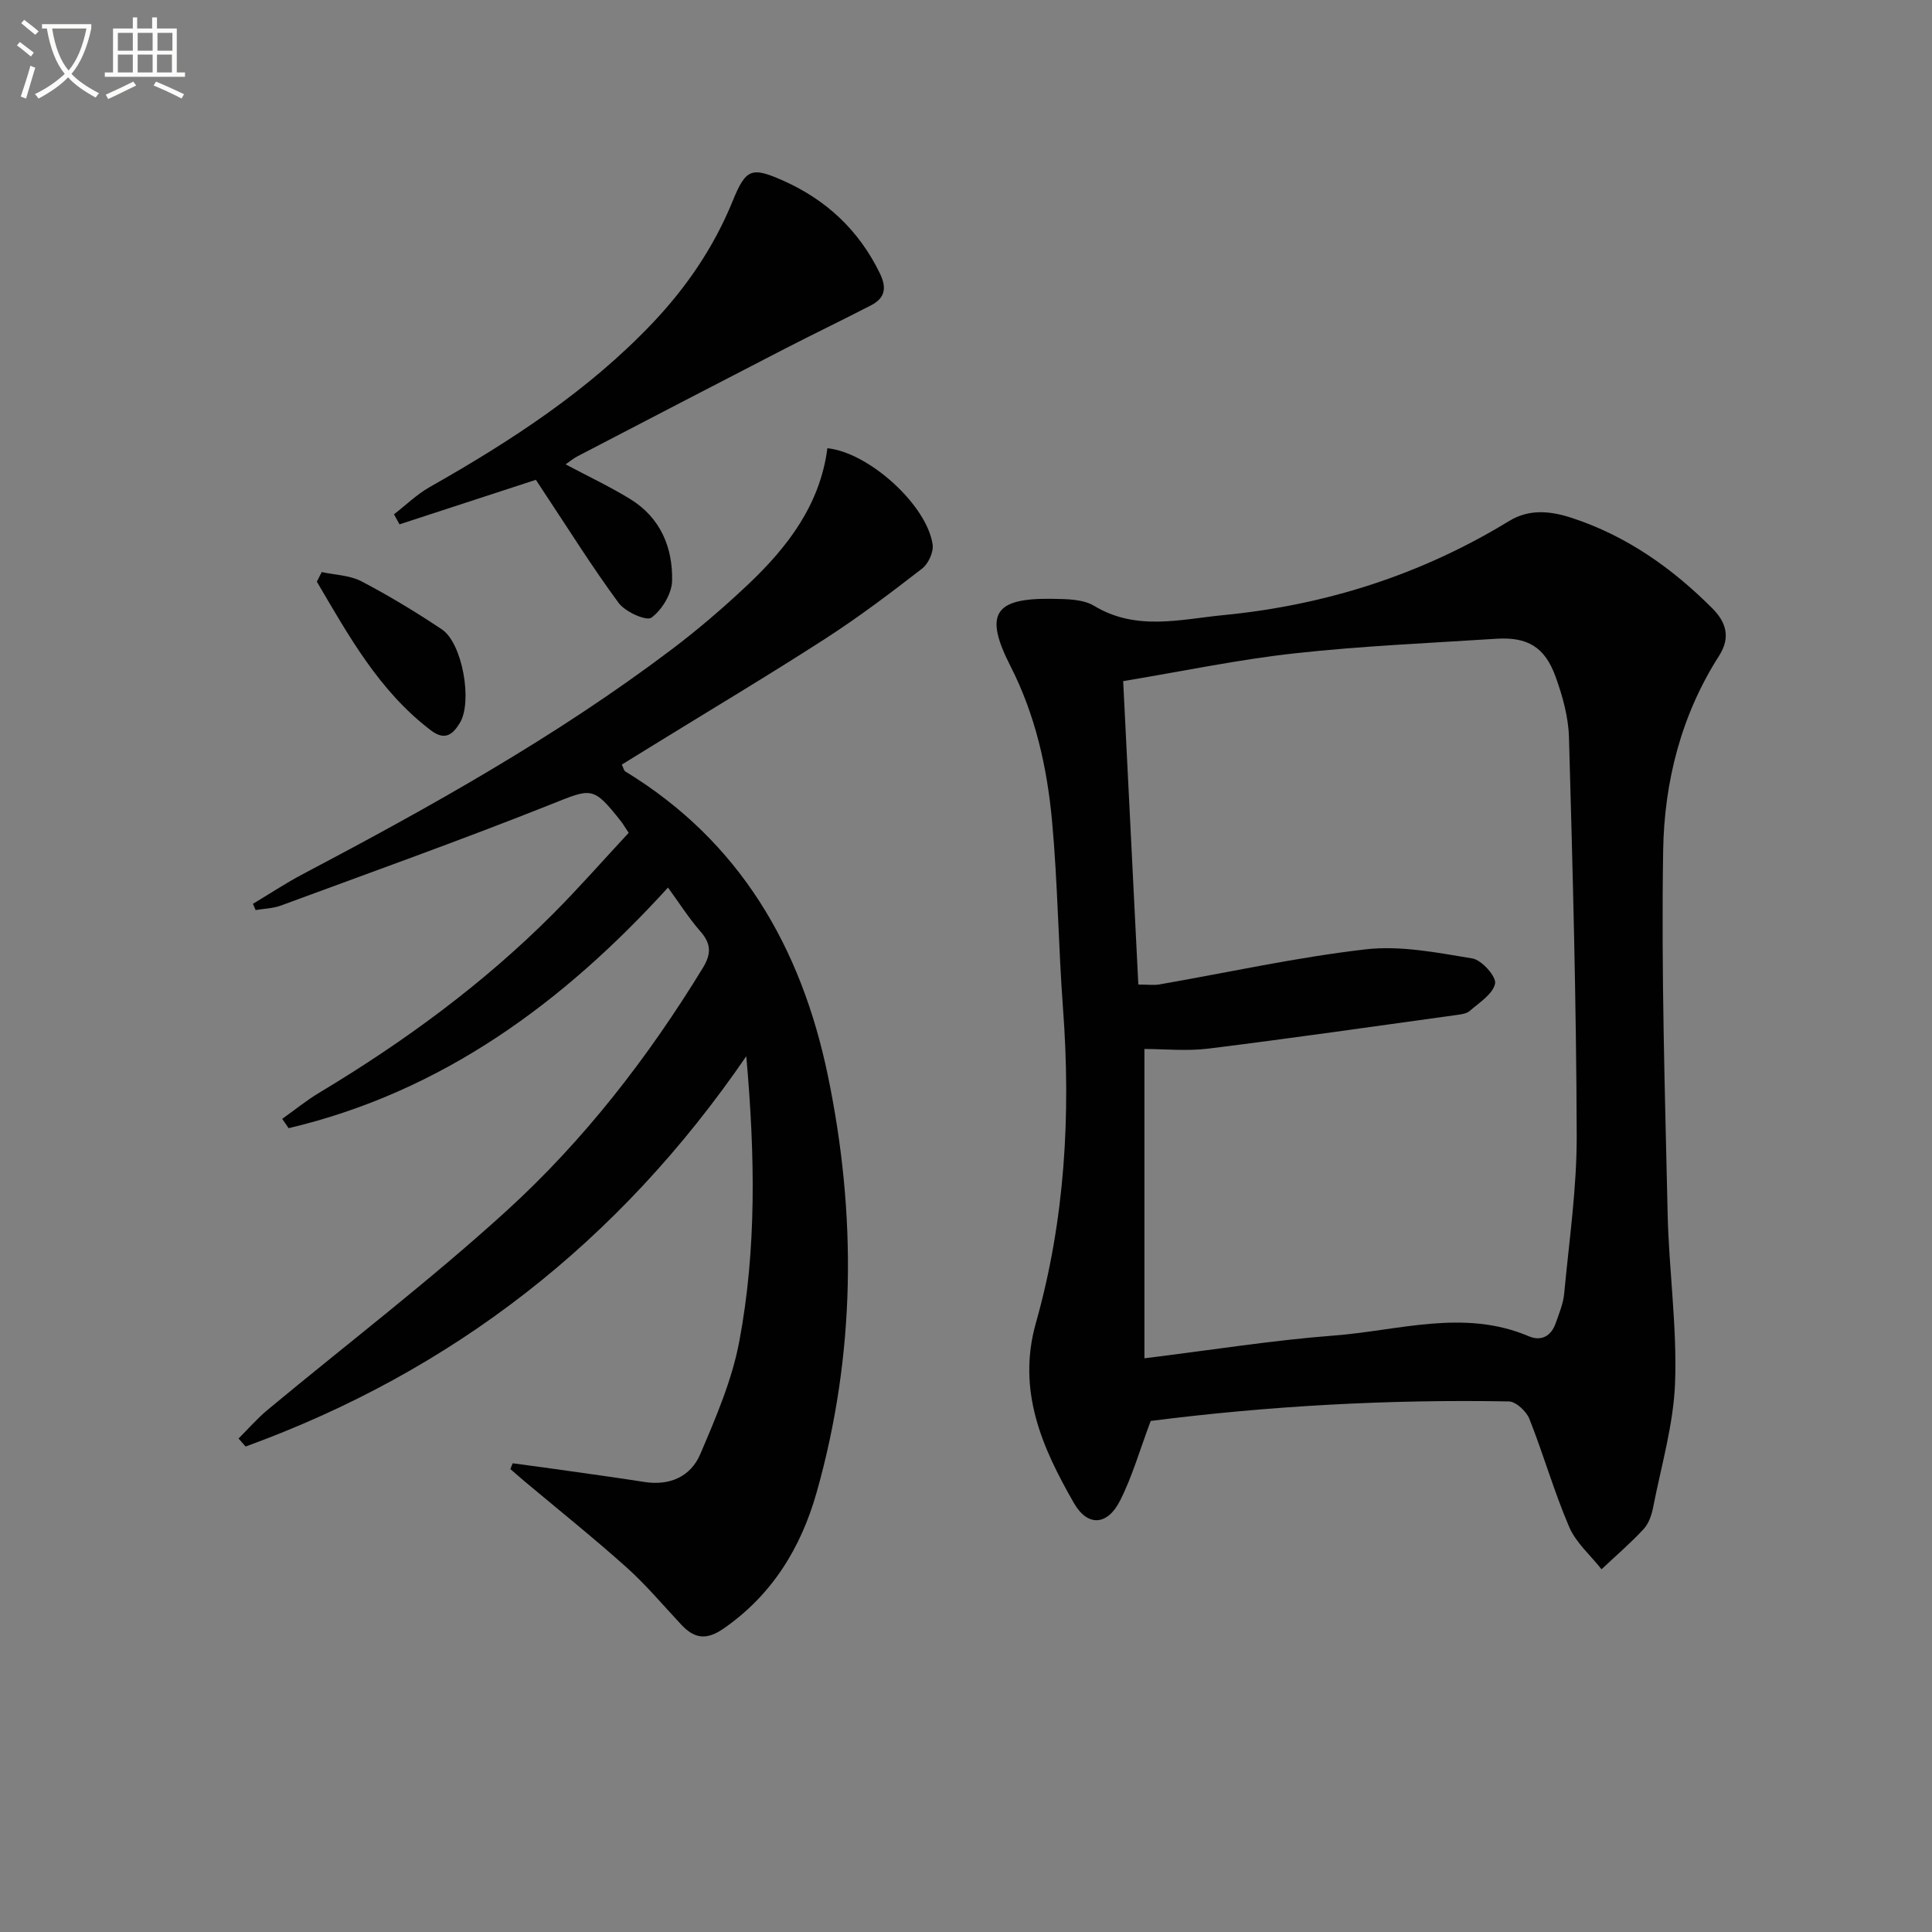
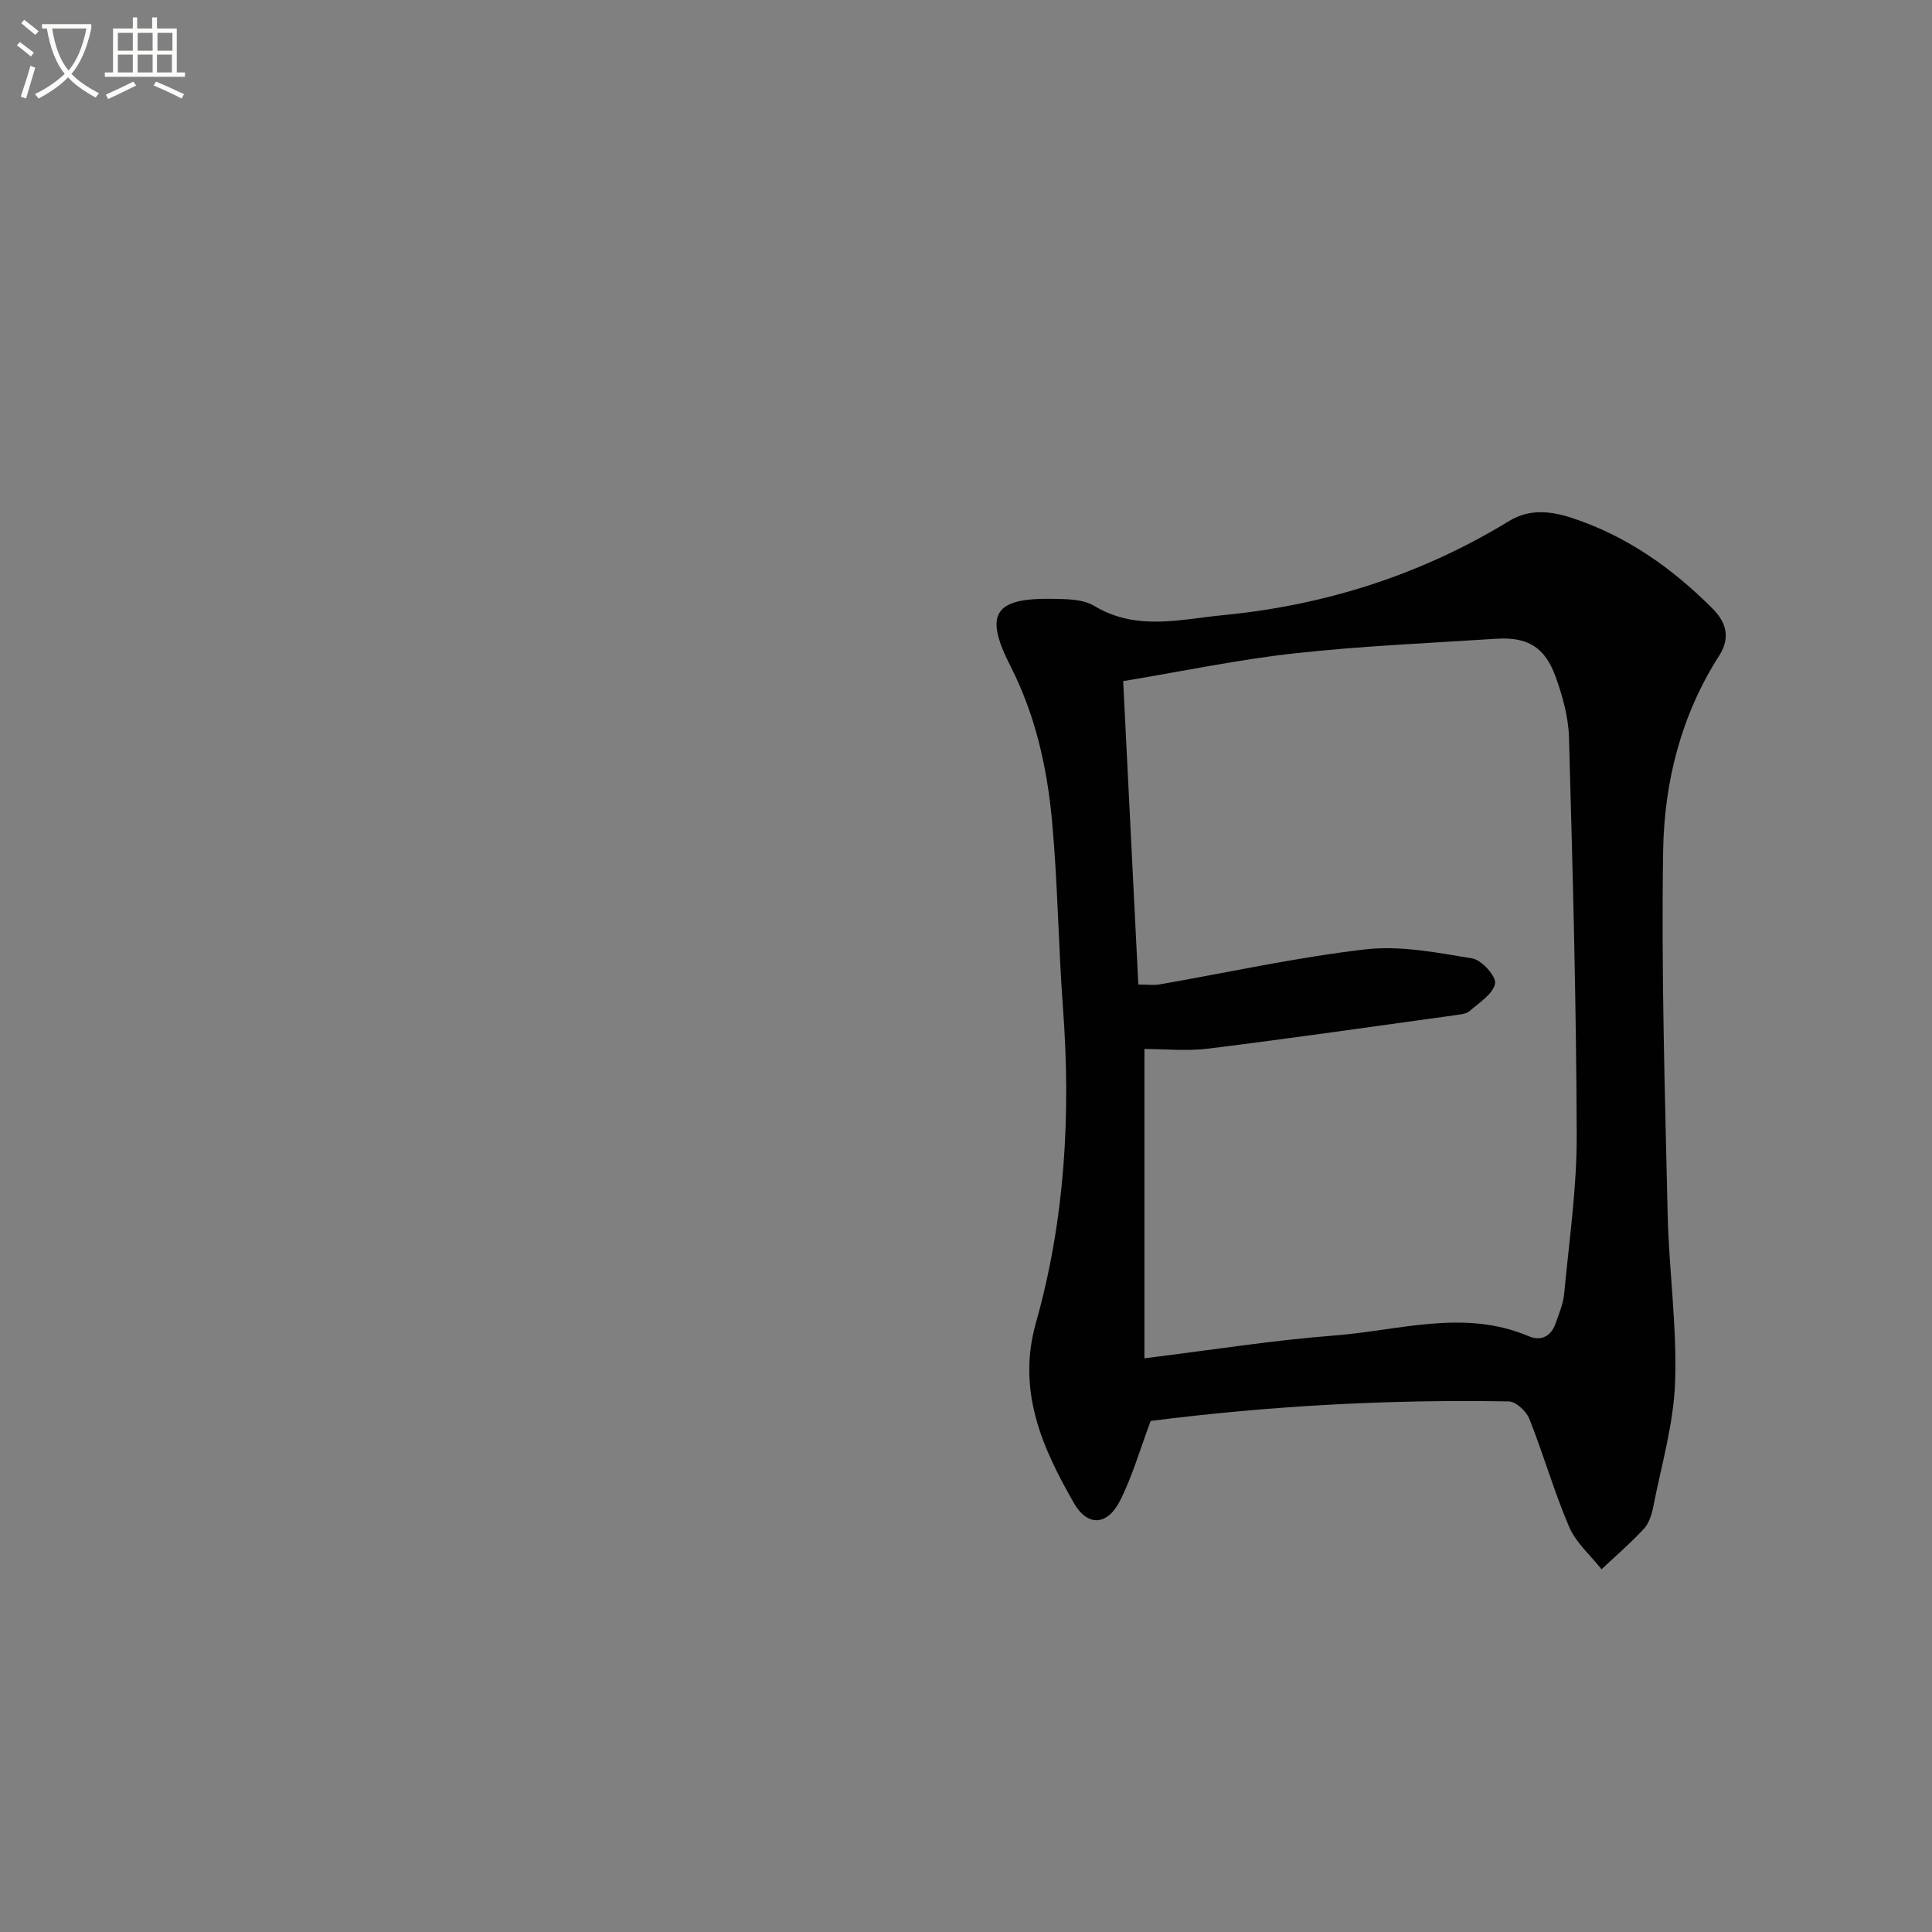
<svg xmlns="http://www.w3.org/2000/svg" enable-background="new 0 0 400 400" viewBox="0 0 400 400">
  <rect x="0" y="0" width="400" height="400" fill="#808080" stroke="none" />
  <path d="m6.4 11.7c-1-.8-1.9-1.6-2.9-2.3l.6-.7c.9.7 1.9 1.4 2.9 2.2zm-2.1 8.3c.7-2.1 1.4-4.2 2-6.4.2.1.6.3 1 .4-.7 2.3-1.3 4.4-1.9 6.4zm3-12.8c-1.1-.9-2.1-1.7-2.9-2.4l.6-.7c1 .8 2 1.5 3 2.4zm1.4-1.3v-.9h10.2v.9c-.9 4.2-2.3 7.3-4.1 9.4 1.3 1.4 3.2 2.7 5.7 4-.2.2-.4.5-.7.9-2.5-1.4-4.4-2.7-5.7-4.2-1.4 1.5-3.5 3-6.1 4.4 0 0 0 0-.1-.1-.3-.4-.5-.7-.7-.8 2.7-1.3 4.7-2.8 6.2-4.2-1.8-2.2-3-5.3-3.7-9.4zm9.2 0h-7.1c.6 3.8 1.7 6.7 3.4 8.7 1.7-2 2.9-4.8 3.7-8.7z" fill="#fbfcfa" />
  <path d="m31.6 3.6h.9v2.3h4.1v9.1h1.7v.9h-16.6v-.9h1.7v-9.1h4.1v-2.3h.9v2.3h3.1v-2.3zm-4 13.3.6.8c-1.9.9-3.8 1.9-5.8 2.8-.2-.3-.3-.6-.5-.9 2-.9 3.9-1.8 5.7-2.7zm-3.2-10.1v3.7h3.1v-3.7zm0 4.5v3.7h3.1v-3.7zm4.1-4.5v3.7h3.1v-3.7zm0 4.5v3.7h3.1v-3.7zm9.1 9.1c-2.1-1.1-4.1-2-5.8-2.7l.5-.8c2.2.9 4.1 1.8 5.8 2.6zm-1.9-13.6h-3.1v3.7h3.1zm-3.2 4.5v3.7h3.1v-3.7z" fill="#fbfcfa" />
  <g fill="#010101">
    <path d="m238.24 294.19c-2.29 6.1-3.84 11.58-6.37 16.55-2.6 5.11-6.7 5.41-9.54.43-6.57-11.46-11.82-23.23-7.86-37.27 6.02-21.3 7.26-43.11 5.61-65.16-.96-12.92-1.08-25.91-2.27-38.81-1.03-11.08-3.45-21.92-8.61-32.03-5.5-10.78-3.37-14.11 8.63-13.92 2.94.05 6.36.04 8.71 1.46 8.72 5.27 17.89 2.77 26.78 1.91 21.09-2.05 40.93-8.36 59.11-19.47 4.21-2.58 8.62-2.08 13-.65 11.31 3.7 20.76 10.38 29.08 18.71 2.79 2.79 3.9 5.95 1.4 9.85-7.84 12.24-11.34 26.09-11.57 40.26-.41 25.09.37 50.2.93 75.29.26 11.62 1.95 23.25 1.54 34.83-.3 8.67-2.86 17.27-4.54 25.88-.31 1.59-.9 3.37-1.96 4.51-2.73 2.95-5.8 5.58-8.73 8.34-2.28-2.9-5.3-5.49-6.7-8.77-3.13-7.29-5.31-14.99-8.24-22.37-.62-1.57-2.78-3.58-4.26-3.61-24.96-.45-49.82.94-74.14 4.04zm-1.3-12.97c13.91-1.71 26.54-3.74 39.25-4.71 13.4-1.02 26.9-5.57 40.34.15 2.54 1.08 4.6 0 5.54-2.66.71-2.03 1.59-4.1 1.78-6.2 1.02-10.91 2.63-21.84 2.59-32.76-.08-27.46-.83-54.92-1.6-82.37-.12-4.22-1.32-8.55-2.77-12.56-2.22-6.16-5.83-8.28-12.29-7.86-13.93.9-27.9 1.49-41.76 3.02-11.64 1.28-23.16 3.71-35.48 5.75 1.07 21.38 2.1 42.05 3.14 62.82 2.12 0 3.29.17 4.4-.03 14.22-2.48 28.36-5.61 42.67-7.26 7.22-.83 14.8.68 22.1 1.89 1.93.32 4.98 3.76 4.69 5.2-.44 2.17-3.28 3.94-5.27 5.68-.68.59-1.86.7-2.83.84-17.07 2.36-34.12 4.81-51.22 6.94-4.53.56-9.18.08-13.28.08z" />
-     <path d="m130.16 172.43c-.86-1.3-1.19-1.88-1.6-2.4-5.82-7.35-6.03-6.86-14.53-3.48-18.48 7.35-37.22 14.05-55.89 20.94-1.63.6-3.47.63-5.21.93-.19-.43-.38-.86-.57-1.29 3.46-2.07 6.83-4.31 10.39-6.18 26.36-13.9 52.36-28.41 76.2-46.41 5.57-4.2 10.9-8.78 15.97-13.57 8.2-7.75 14.89-16.55 16.38-28.17 8.61.88 20.61 11.77 21.79 19.93.23 1.57-.89 4-2.19 5-6.55 5.07-13.18 10.09-20.14 14.57-11.72 7.56-23.72 14.71-35.6 22.04-2.11 1.3-4.22 2.61-6.42 3.96.32.64.41 1.23.74 1.43 23.72 14.46 36.39 36.4 41.9 62.86 6.02 28.91 5.78 57.82-2.3 86.38-3.24 11.45-9.2 21.25-19.32 28.24-3.48 2.4-5.99 2.06-8.66-.79-3.76-4.01-7.31-8.26-11.38-11.91-6.8-6.09-13.94-11.8-20.94-17.67-1.05-.88-2.08-1.79-3.12-2.69.16-.4.33-.79.49-1.19 3.33.45 6.66.88 9.99 1.36 5.75.82 11.51 1.6 17.24 2.5 5.28.84 9.61-1.1 11.6-5.75 3.22-7.55 6.56-15.29 8.07-23.29 3.61-19.16 3.28-38.57 1.46-59.1-26.43 38.57-60.86 65.23-103.66 80.81-.49-.55-.98-1.11-1.46-1.66 2-1.99 3.86-4.15 6.02-5.94 16.49-13.7 33.58-26.74 49.42-41.16 16.04-14.6 29.33-31.76 40.69-50.34 1.76-2.88 1.74-4.99-.5-7.54-2.39-2.73-4.34-5.83-6.72-9.09-21.73 23.89-46.8 42.31-78.54 49.82-.44-.64-.88-1.29-1.33-1.93 2.56-1.82 5.02-3.83 7.71-5.44 17.47-10.49 33.83-22.45 48.26-36.9 5.4-5.41 10.44-11.16 15.76-16.88z" />
-     <path d="m110.95 99.34c-9.84 3.21-19.04 6.21-28.24 9.22-.38-.69-.76-1.38-1.14-2.08 2.46-1.9 4.73-4.13 7.4-5.64 16.71-9.48 32.74-19.86 46.08-33.9 7.06-7.43 12.74-15.75 16.63-25.29 2.74-6.73 3.9-7.15 10.38-4.29 9 3.99 15.76 10.29 20.11 19.24 1.47 3.03 1.06 5.12-1.83 6.61-5.9 3.05-11.89 5.93-17.8 8.97-14.34 7.39-28.65 14.84-42.96 22.28-.83.43-1.57 1.05-2.48 1.68 4.7 2.5 9.2 4.61 13.4 7.2 6.22 3.82 8.81 10 8.65 16.91-.06 2.68-2.09 6.02-4.28 7.63-1.04.76-5.43-1.2-6.79-3.05-5.51-7.48-10.44-15.39-15.59-23.14-.52-.81-1.06-1.62-1.54-2.35z" />
-     <path d="m66.61 118.44c2.76.6 5.81.65 8.23 1.92 5.72 2.99 11.27 6.36 16.65 9.95 4.26 2.85 6.38 15 3.72 19.36-1.47 2.42-3.1 3.74-5.99 1.55-10.75-8.17-17.02-19.59-23.62-30.79.34-.67.68-1.33 1.01-1.99z" />
  </g>
</svg>